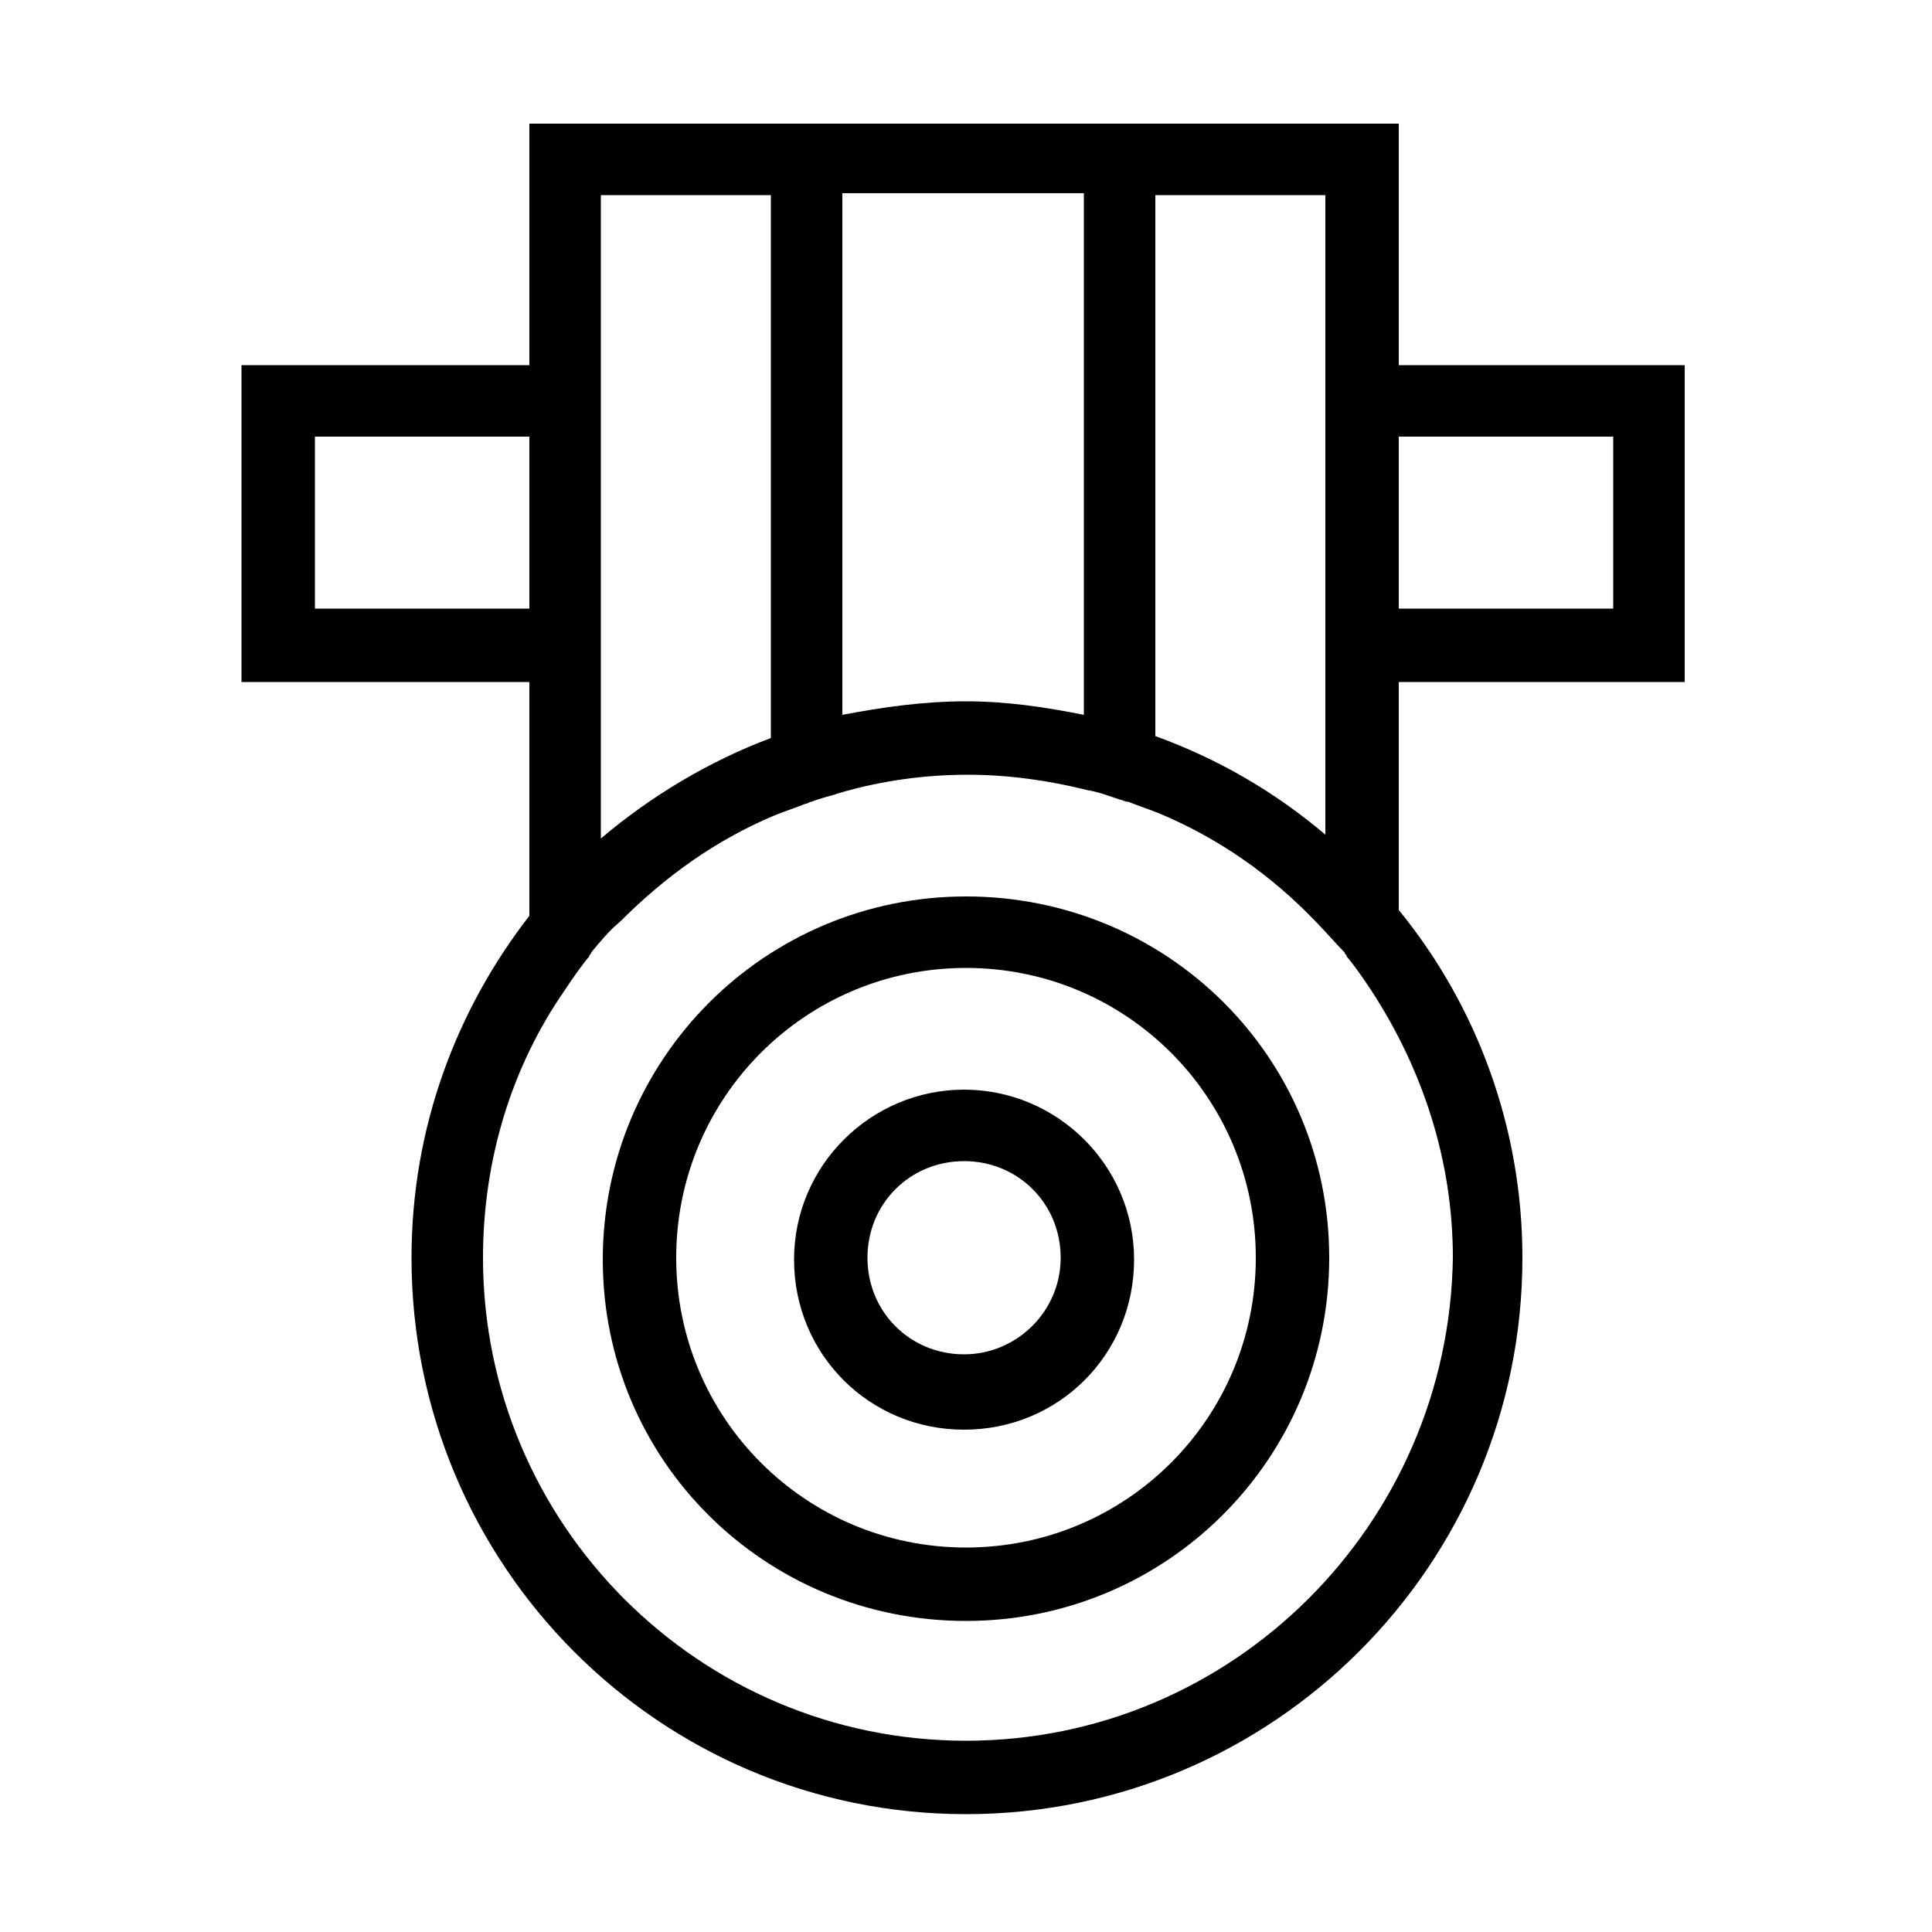
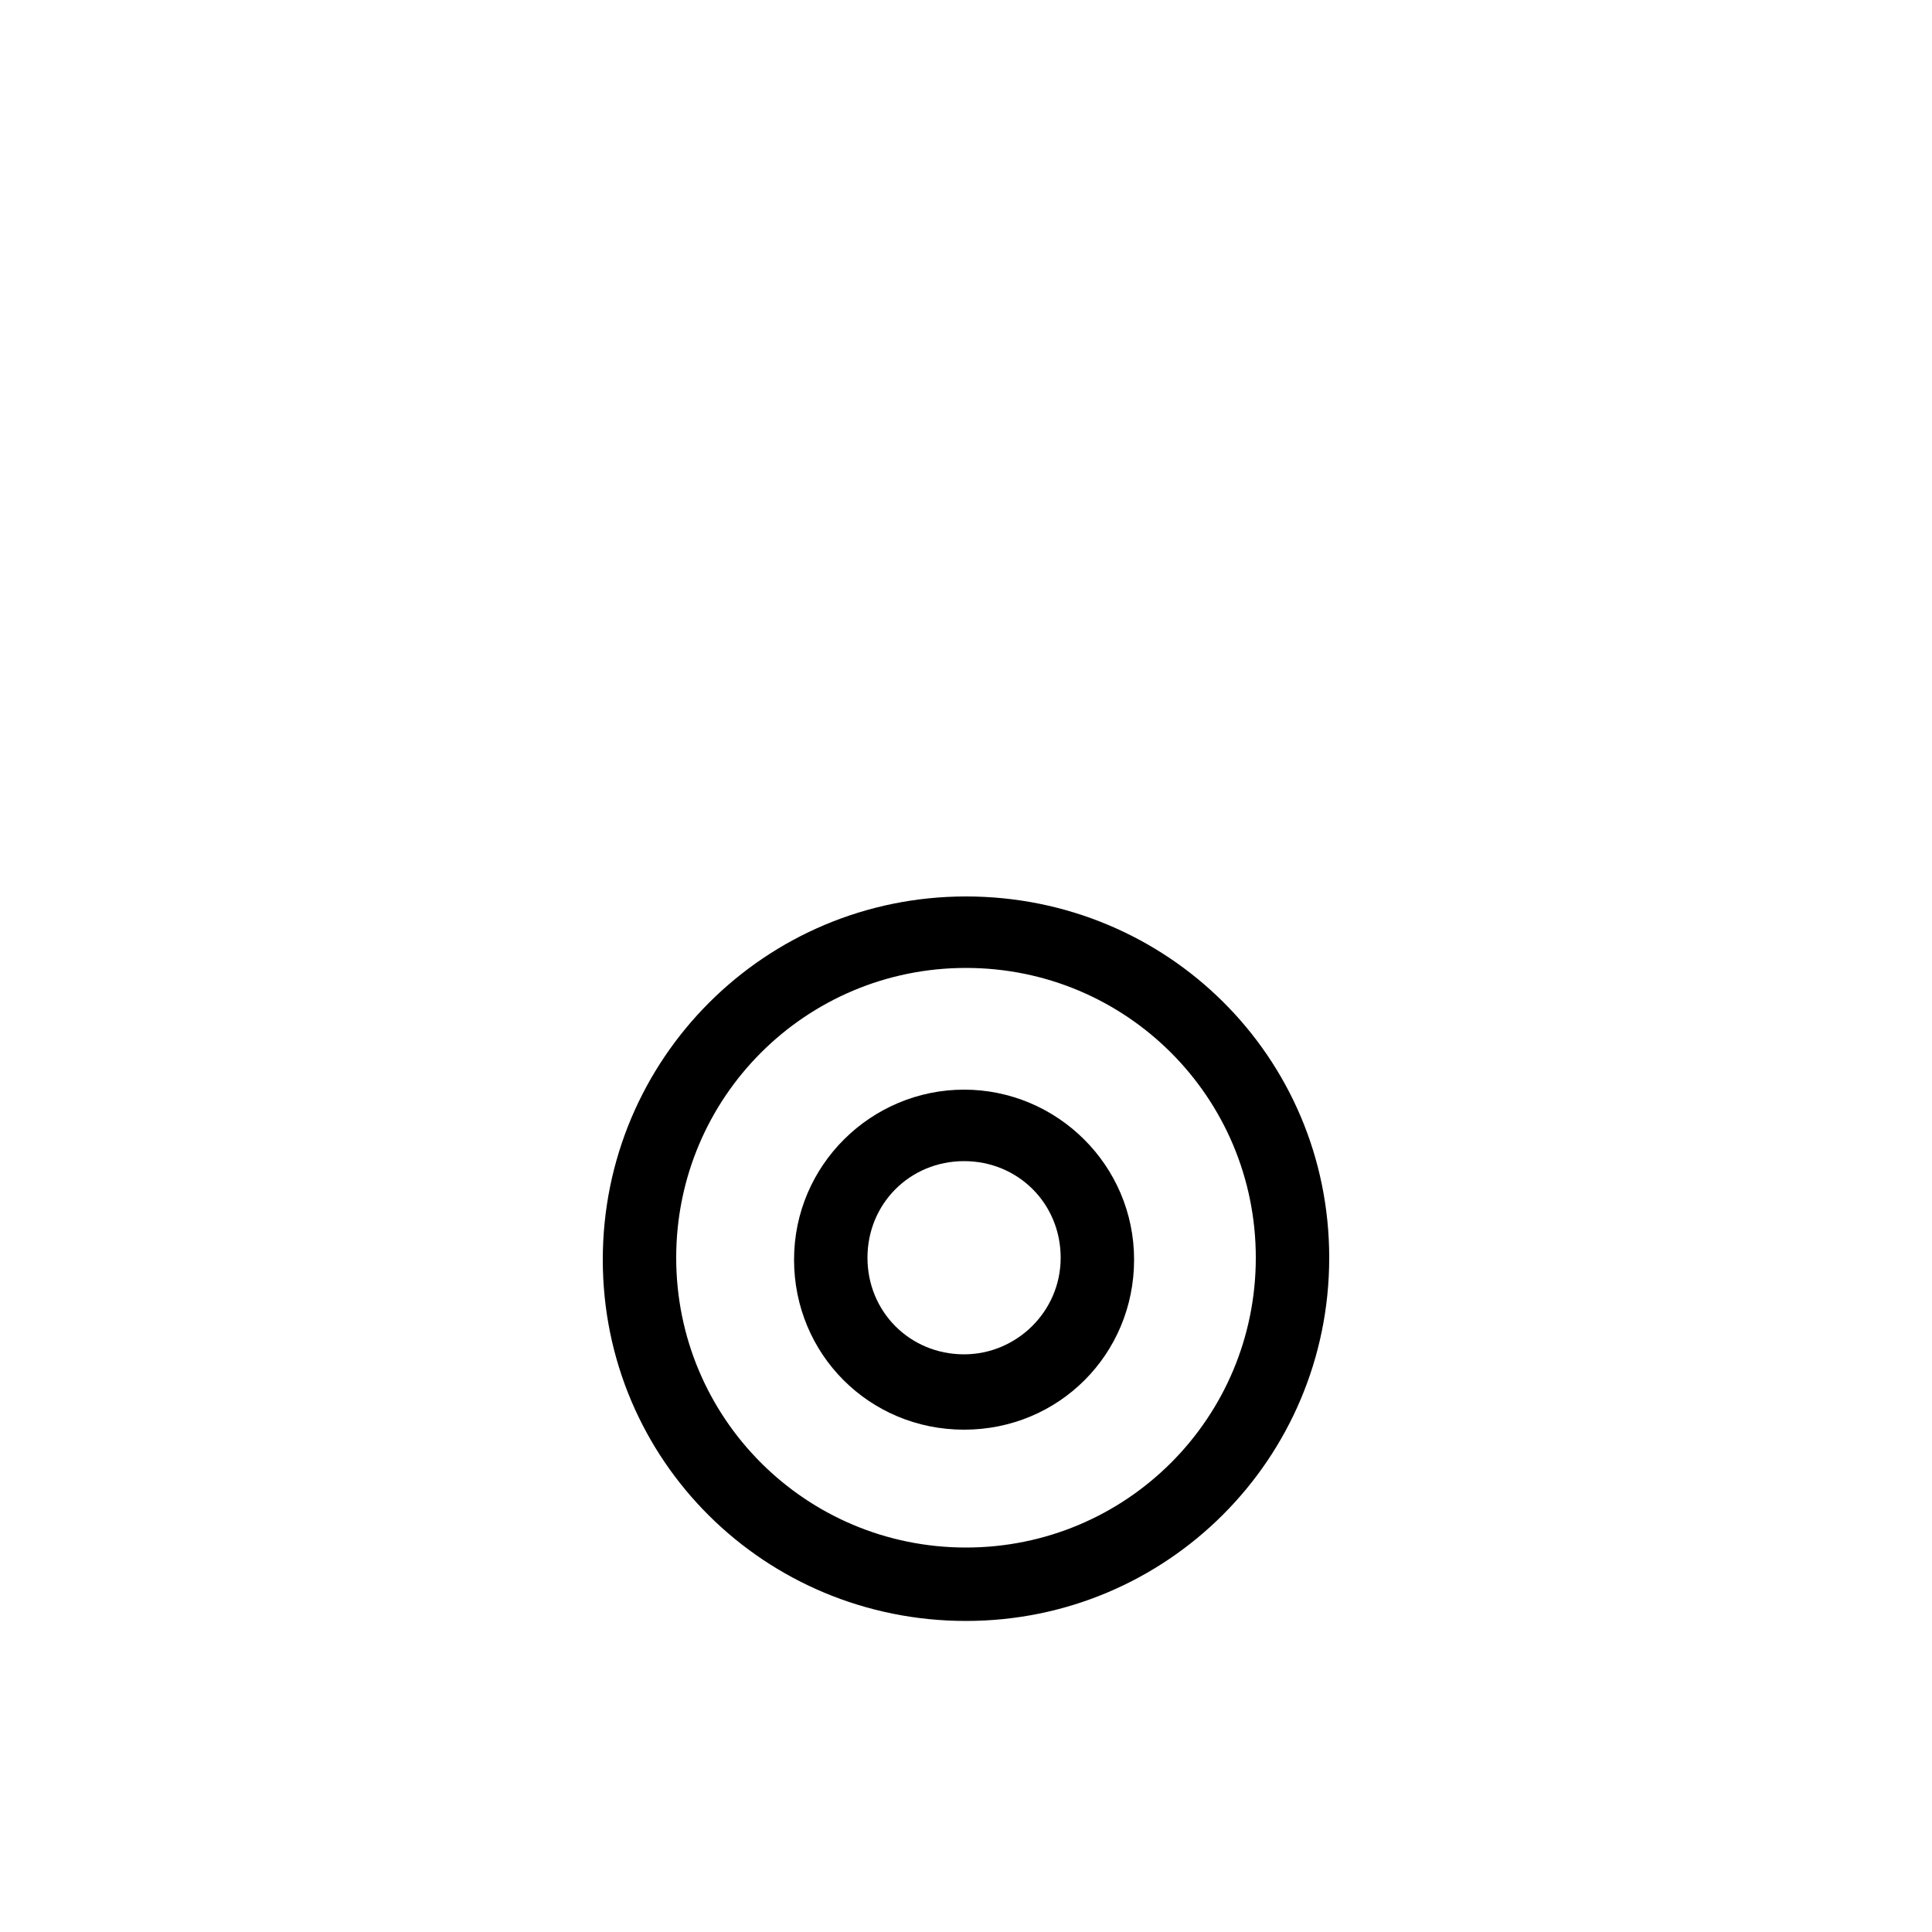
<svg xmlns="http://www.w3.org/2000/svg" version="1.1" id="图层_1" x="0px" y="0px" viewBox="0 0 100 100" style="enable-background:new 0 0 100 100;" xml:space="preserve">
  <style type="text/css">
	.st0{fill-rule:evenodd;clip-rule:evenodd;}
</style>
  <g>
    <path class="st0" d="M50,46.4c-10.4,0-18.8,8.4-18.8,18.8S39.6,83.9,50,83.9s18.8-8.4,18.8-18.8S60.4,46.4,50,46.4z M50,80.1   c-8.3,0-15-6.7-15-15s6.7-15,15-15s15,6.7,15,15S58.3,80.1,50,80.1z" />
    <path class="st0" d="M49.9,56.4c-4.8,0-8.8,3.9-8.8,8.8s3.9,8.8,8.8,8.8s8.8-3.9,8.8-8.8S54.7,56.4,49.9,56.4z M49.9,70.1   c-2.8,0-5-2.2-5-5s2.2-5,5-5s5,2.2,5,5S52.6,70.1,49.9,70.1z" />
-     <path class="st0" d="M87.2,35.3V18.9H72.4V6.4h-45v12.5H12.5v16.4h14.9v12.1c-3.8,4.9-6.1,11-6.1,17.7C21.3,81,34.1,93.9,50,93.9   S78.8,81,78.8,65.1c0-6.8-2.4-13.1-6.4-18V35.3H87.2z M83.5,22.6v8.9H72.4v-8.9H83.5z M56.1,10.1V37c-2-0.4-4-0.7-6.1-0.7   c-2.2,0-4.3,0.3-6.4,0.7v-27H56.1z M16.3,31.5v-8.9h11.1v8.9H16.3z M31.1,18.9v-8.8h8.8v28.1c-3.2,1.2-6.2,3-8.8,5.2v-8.2V18.9z    M50,90.1c-13.8,0-25-11.2-25-25c0-5.1,1.5-9.9,4.2-13.8c0.4-0.6,0.8-1.2,1.3-1.8c0-0.1,0.1-0.1,0.1-0.2c0.5-0.6,0.9-1.1,1.5-1.6   c2.3-2.3,4.9-4.2,8-5.5c0.5-0.2,1.1-0.4,1.6-0.6c0.1,0,0.2-0.1,0.3-0.1c0.5-0.2,1-0.3,1.6-0.5c2.1-0.6,4.3-0.9,6.5-0.9   c2.1,0,4.2,0.3,6.2,0.8c0.6,0.1,1.1,0.3,1.7,0.5c0.1,0,0.2,0.1,0.4,0.1c0.5,0.2,1.1,0.4,1.6,0.6c3.1,1.3,5.8,3.2,8.1,5.6   c0.5,0.5,1,1.1,1.5,1.6c0,0.1,0.1,0.1,0.1,0.2c0.5,0.6,0.9,1.2,1.3,1.8c2.6,4,4.2,8.7,4.2,13.8C75,78.9,63.8,90.1,50,90.1z    M68.6,43.2c-2.6-2.2-5.5-3.9-8.8-5.1v-28h8.8v8.8h0v16.4h0V43.2z" />
  </g>
</svg>